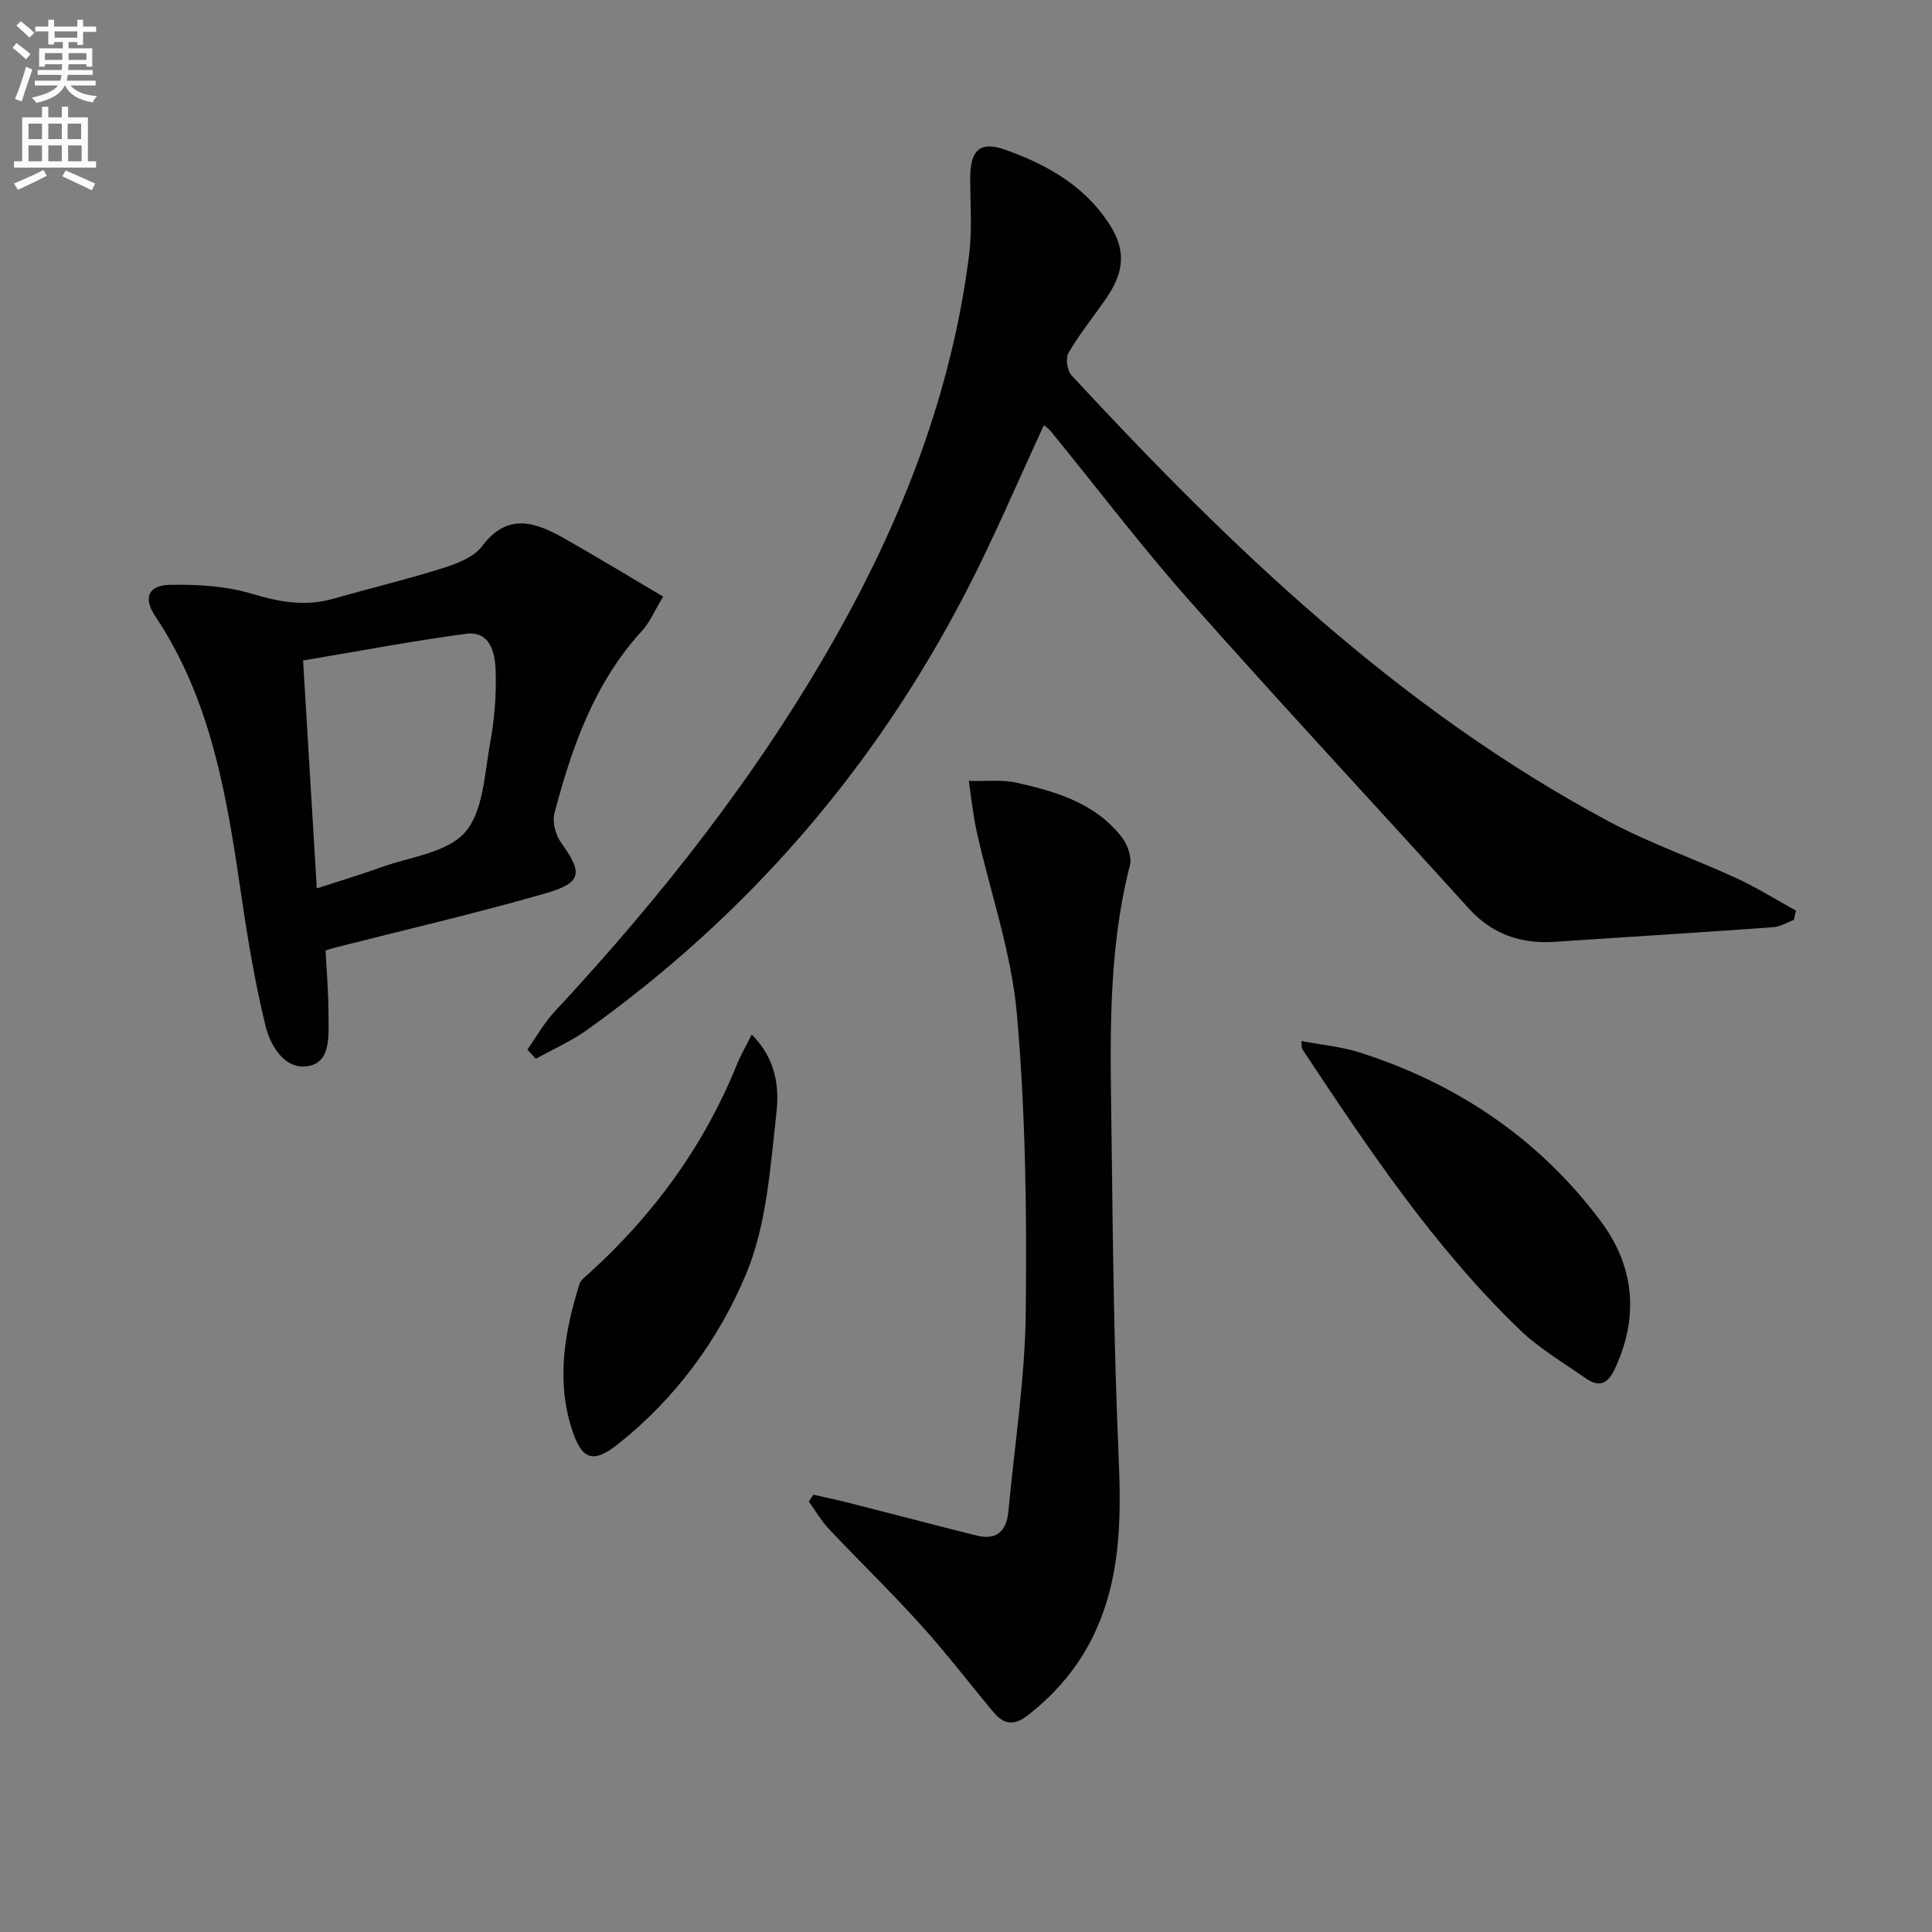
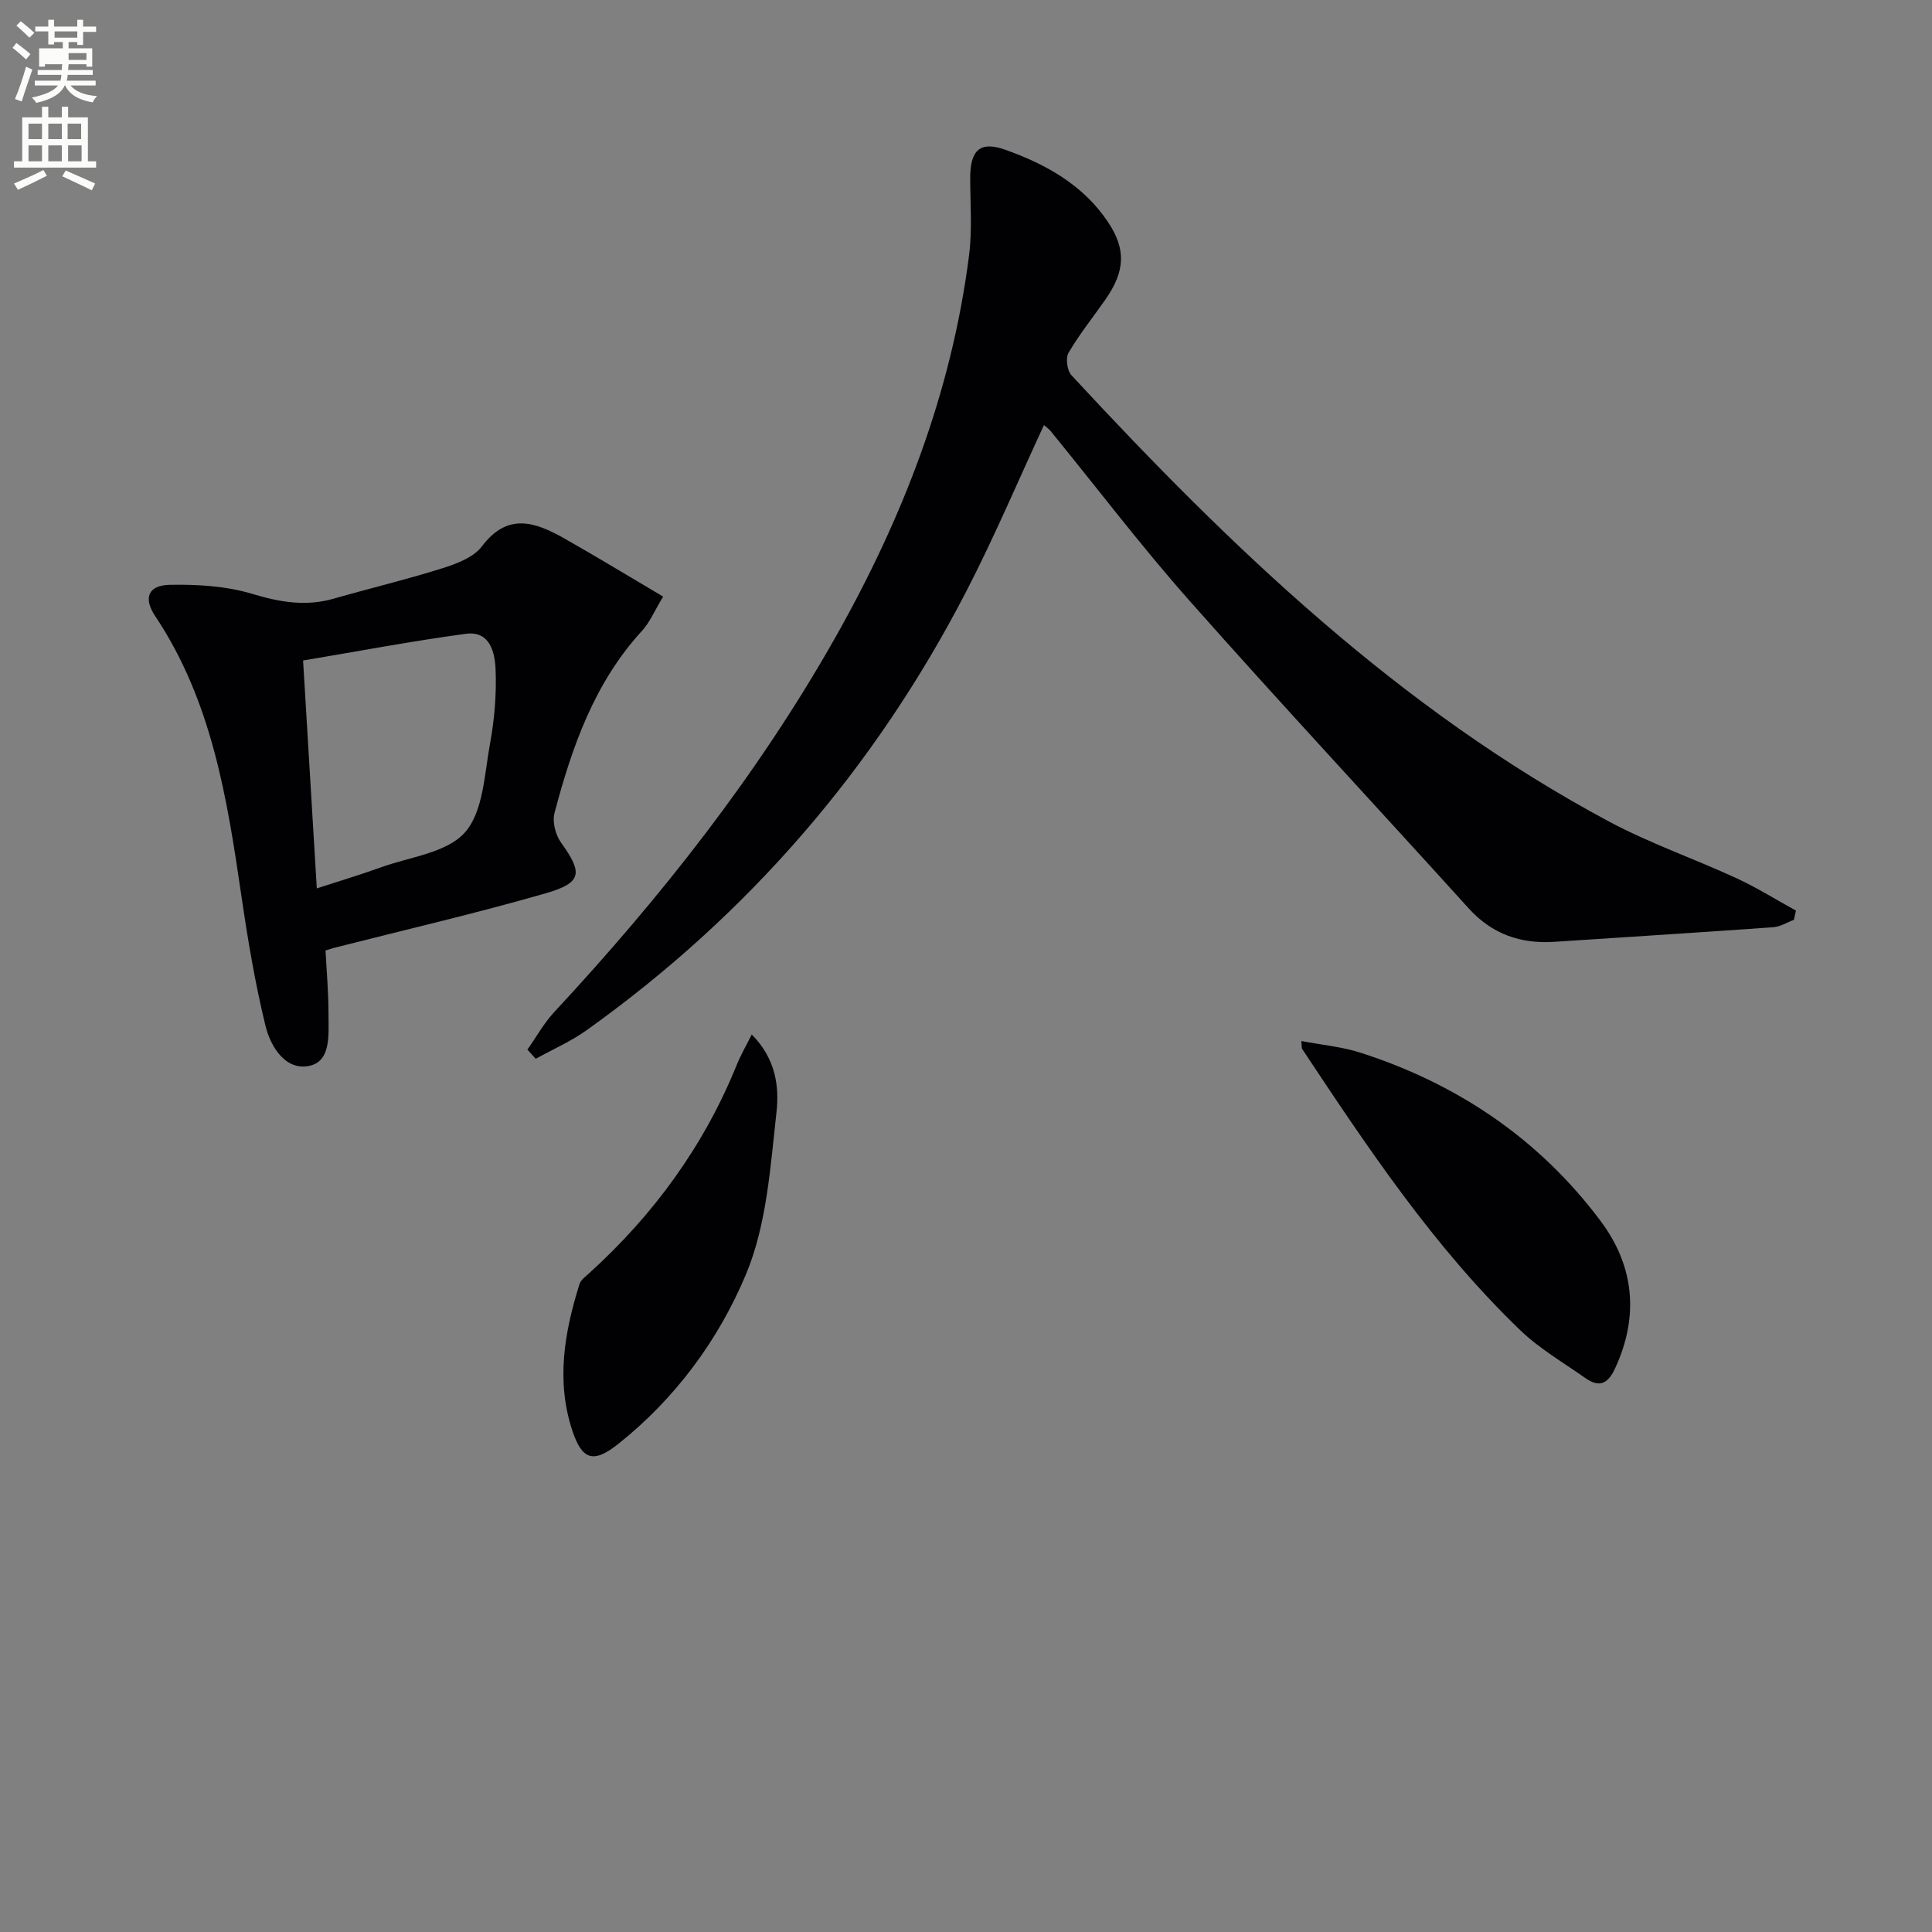
<svg xmlns="http://www.w3.org/2000/svg" enable-background="new 0 0 400 400" viewBox="0 0 400 400">
  <rect x="0" y="0" width="400" height="400" fill="#808080" stroke="none" />
-   <path d="m2.6 9.9.8-1c.9.7 1.9 1.4 2.9 2.3l-.9 1.1c-1.1-1-2-1.8-2.8-2.4zm.5 10.6c.9-2.1 1.6-4.3 2.3-6.7.4.2.8.4 1.3.6-.7 2.1-1.5 4.3-2.2 6.6zm.3-15.2.9-.9c1 .8 2 1.6 2.8 2.4l-1 1c-.9-.9-1.8-1.7-2.7-2.5zm12.6-1.2h1.2v1.4h2.7v1.1h-2.7v2.7h-1.2v-.6h-1.8v1.3h4.9v3.8h-1.2v-.5h-3.7c0 .4-.1.9-.1 1.2h5.1v1h-5.2c0 .5-.1.9-.2 1.2h6v1h-5.2c1.1 1.3 2.9 2 5.5 2.2-.4.4-.7.8-.9 1.3-2.9-.5-4.8-1.6-5.7-3.5h-.1c-.8 1.7-2.7 2.9-5.9 3.6-.2-.4-.6-.8-.9-1.1 2.8-.6 4.6-1.4 5.4-2.5h-4.8v-1h5.3c.1-.3.2-.7.2-1.2h-4.9v-1h5c0-.4 0-.8.1-1.2h-3.6v.5h-1.2v-3.8h4.9v-1.3h-1.8v.5h-1.2v-2.7h-2.7v-1h2.7v-1.4h1.2v1.4h4.8zm-6.7 8.3h3.6c0-.4 0-.9 0-1.4h-3.6zm1.9-4.6h4.8v-1.3h-4.7v1.3zm6.7 3.2h-3.7v1.4h3.7z" fill="#fbfcfa" />
+   <path d="m2.6 9.9.8-1c.9.7 1.9 1.4 2.9 2.3l-.9 1.1c-1.1-1-2-1.8-2.8-2.4zm.5 10.6c.9-2.1 1.6-4.3 2.3-6.7.4.2.8.4 1.3.6-.7 2.1-1.5 4.3-2.2 6.6zm.3-15.2.9-.9c1 .8 2 1.6 2.8 2.4l-1 1c-.9-.9-1.8-1.7-2.7-2.5zm12.6-1.2h1.2v1.4h2.7v1.1h-2.7v2.7h-1.2v-.6h-1.8v1.3h4.9v3.8h-1.2v-.5h-3.7c0 .4-.1.9-.1 1.2h5.1v1h-5.2c0 .5-.1.9-.2 1.2h6v1h-5.2c1.1 1.3 2.9 2 5.5 2.2-.4.4-.7.8-.9 1.3-2.9-.5-4.8-1.6-5.7-3.5h-.1c-.8 1.7-2.7 2.9-5.9 3.6-.2-.4-.6-.8-.9-1.1 2.8-.6 4.6-1.4 5.4-2.5h-4.8v-1h5.3c.1-.3.2-.7.2-1.2h-4.9v-1h5c0-.4 0-.8.1-1.2h-3.6v.5h-1.2v-3.8h4.9v-1.3h-1.8v.5h-1.2v-2.7h-2.7v-1h2.7v-1.4h1.2v1.4h4.8zm-6.7 8.3h3.6h-3.6zm1.9-4.6h4.8v-1.3h-4.7v1.3zm6.7 3.2h-3.7v1.4h3.7z" fill="#fbfcfa" />
  <path d="m8.7 22.1h1.3v2.2h2.8v-2.2h1.3v2.2h4.1v9.1h1.7v1.3h-17v-1.3h1.7v-9.1h4.1zm.3 13.1.7 1.2c-1.8.9-3.8 1.9-6 2.9-.2-.4-.5-.8-.8-1.3 2.3-1 4.4-1.9 6.1-2.8zm-3.1-6.4h2.8v-3.2h-2.8zm0 4.6h2.8v-3.3h-2.8zm4.1-4.6h2.8v-3.2h-2.8zm0 4.6h2.8v-3.3h-2.8zm3.6 1.9c2.1.9 4.1 1.8 6.1 2.7l-.7 1.4c-2.2-1.1-4.2-2-6.1-2.9zm3.2-9.7h-2.8v3.2h2.8zm-2.7 7.8h2.8v-3.3h-2.8z" fill="#fbfcfa" />
  <g fill="#010104">
    <path d="m109.19 217.31c1.85-2.61 3.42-5.48 5.58-7.8 22.06-23.73 42.03-49.03 58.04-77.29 14.04-24.78 24.23-50.99 27.83-79.42.66-5.21.24-10.57.23-15.86-.01-5.79 1.95-7.81 7.22-5.95 8.39 2.97 16.14 7.27 21.29 14.95 3.81 5.67 3.58 10.23-.54 16.11-2.56 3.66-5.38 7.17-7.62 11.01-.64 1.1-.28 3.68.63 4.65 33.03 35.67 67.92 69.19 111.28 92.38 8.47 4.53 17.65 7.7 26.4 11.74 4.23 1.95 8.21 4.45 12.3 6.7-.14.64-.28 1.27-.42 1.91-1.42.53-2.81 1.43-4.25 1.53-15.09 1.08-30.19 2.02-45.28 3.02-7.04.47-12.98-1.58-17.83-6.95-19.21-21.22-38.73-42.17-57.71-63.59-10.04-11.33-19.21-23.43-28.79-35.17-.39-.48-.92-.84-1.41-1.27-5.39 11.61-10.29 23.22-16.06 34.38-18.89 36.58-45.09 66.95-78.62 90.9-3.26 2.33-7.01 3.96-10.54 5.92-.58-.63-1.15-1.26-1.73-1.9z" />
-     <path d="m168.39 309.46c2.46.56 4.94 1.07 7.38 1.69 8.82 2.24 17.61 4.57 26.44 6.77 4.19 1.05 6.2-.99 6.57-5.04 1.27-13.71 3.44-27.42 3.59-41.14.24-20.61-.04-41.32-1.84-61.83-1.12-12.73-5.52-25.17-8.32-37.76-.77-3.44-1.1-6.98-1.63-10.47 3.37.1 6.87-.33 10.09.41 8.15 1.85 16.22 4.26 21.63 11.3 1.16 1.51 2.07 4.09 1.63 5.8-4.69 18.32-4.03 36.97-3.8 55.59.27 21.81.48 43.62 1.42 65.41.53 12.41.76 24.54-4.17 36.24-3.18 7.55-8.09 13.61-14.53 18.67-2.96 2.32-5.05 1.91-7.18-.64-5.02-6-9.77-12.23-15-18.02-6.13-6.79-12.71-13.16-18.99-19.82-1.62-1.71-2.83-3.81-4.22-5.73.3-.49.61-.96.93-1.43z" />
    <path d="m137.3 123.52c-1.89 3.12-2.8 5.37-4.34 7.04-9.89 10.77-14.54 24.05-18.16 37.78-.48 1.82.22 4.52 1.35 6.1 4.53 6.3 4.41 8.32-3.18 10.51-14.48 4.17-29.19 7.57-43.8 11.29-.47.12-.93.29-1.77.55.22 4.36.62 8.76.61 13.15-.01 4.07.63 9.75-3.95 10.73-4.95 1.06-8.05-3.97-9.1-8.31-2.15-8.82-3.66-17.82-4.97-26.81-2.97-20.28-6.12-40.43-17.87-58.01-2.49-3.73-1.45-6.37 3.02-6.46 5.71-.11 11.69.25 17.11 1.88 5.73 1.73 11.09 2.64 16.87.98 7.48-2.15 15.06-3.95 22.47-6.29 2.95-.93 6.45-2.24 8.18-4.53 5.34-7.09 11.06-5.03 17.02-1.67 6.75 3.82 13.38 7.86 20.51 12.07zm-71.71 60.41c5.01-1.63 9.15-2.86 13.2-4.33 6.02-2.19 13.72-3.01 17.47-7.26 3.81-4.31 4.03-12.02 5.19-18.35.93-5.02 1.36-10.23 1.16-15.33-.14-3.51-1.13-8.1-6.13-7.44-11.14 1.49-22.19 3.6-33.73 5.53.95 15.86 1.88 31.21 2.84 47.18z" />
    <path d="m269.43 215.53c4.21.81 8.35 1.17 12.21 2.41 20.15 6.47 37.05 17.88 49.75 34.86 6.96 9.3 8.02 19.71 2.97 30.56-1.51 3.25-3.32 3.92-6.09 1.98-4.6-3.23-9.56-6.12-13.57-9.98-17.84-17.18-31.5-37.67-45.09-58.17-.16-.25-.08-.63-.18-1.66z" />
    <path d="m155.64 214.18c5.06 5.09 5.7 10.95 5.12 16.11-1.27 11.33-2.01 23.27-6.32 33.56-5.67 13.55-14.65 25.75-26.48 35.13-5.12 4.07-7.45 3.28-9.47-2.8-3.39-10.24-1.64-20.36 1.49-30.33.27-.85 1.22-1.53 1.94-2.19 13.41-12.14 23.81-26.4 30.63-43.22.78-1.94 1.85-3.77 3.09-6.26z" />
  </g>
</svg>